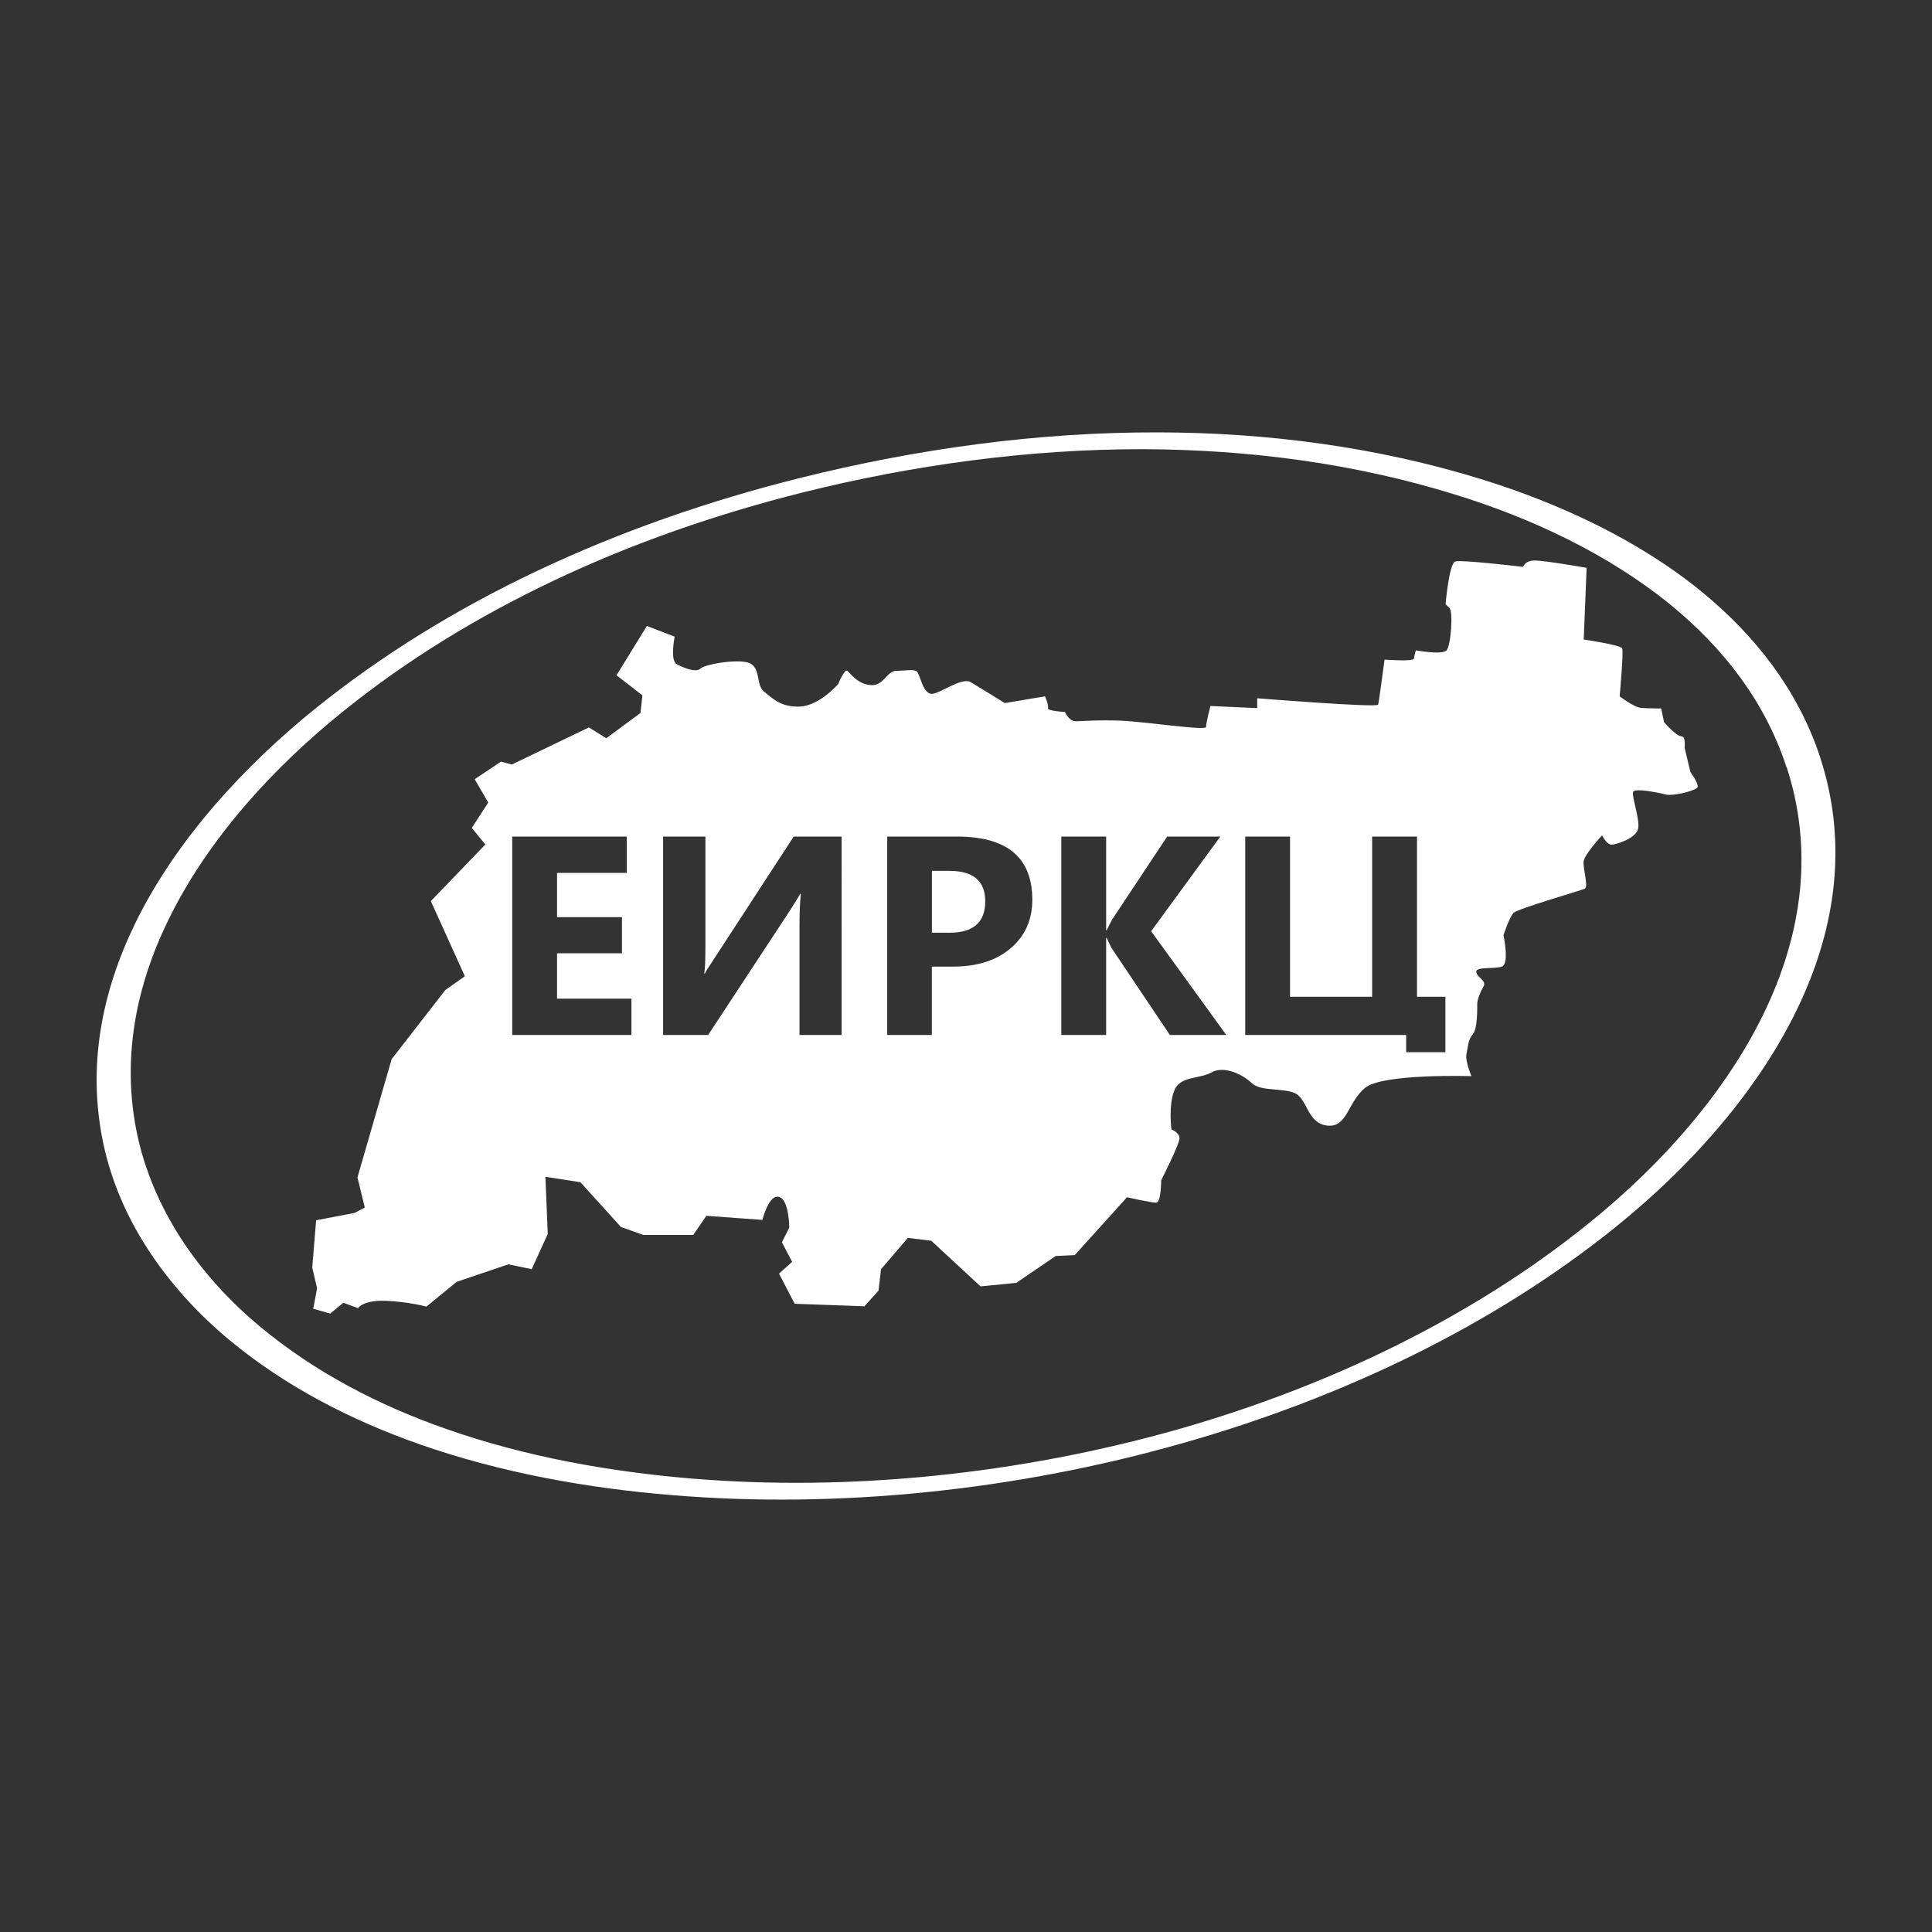
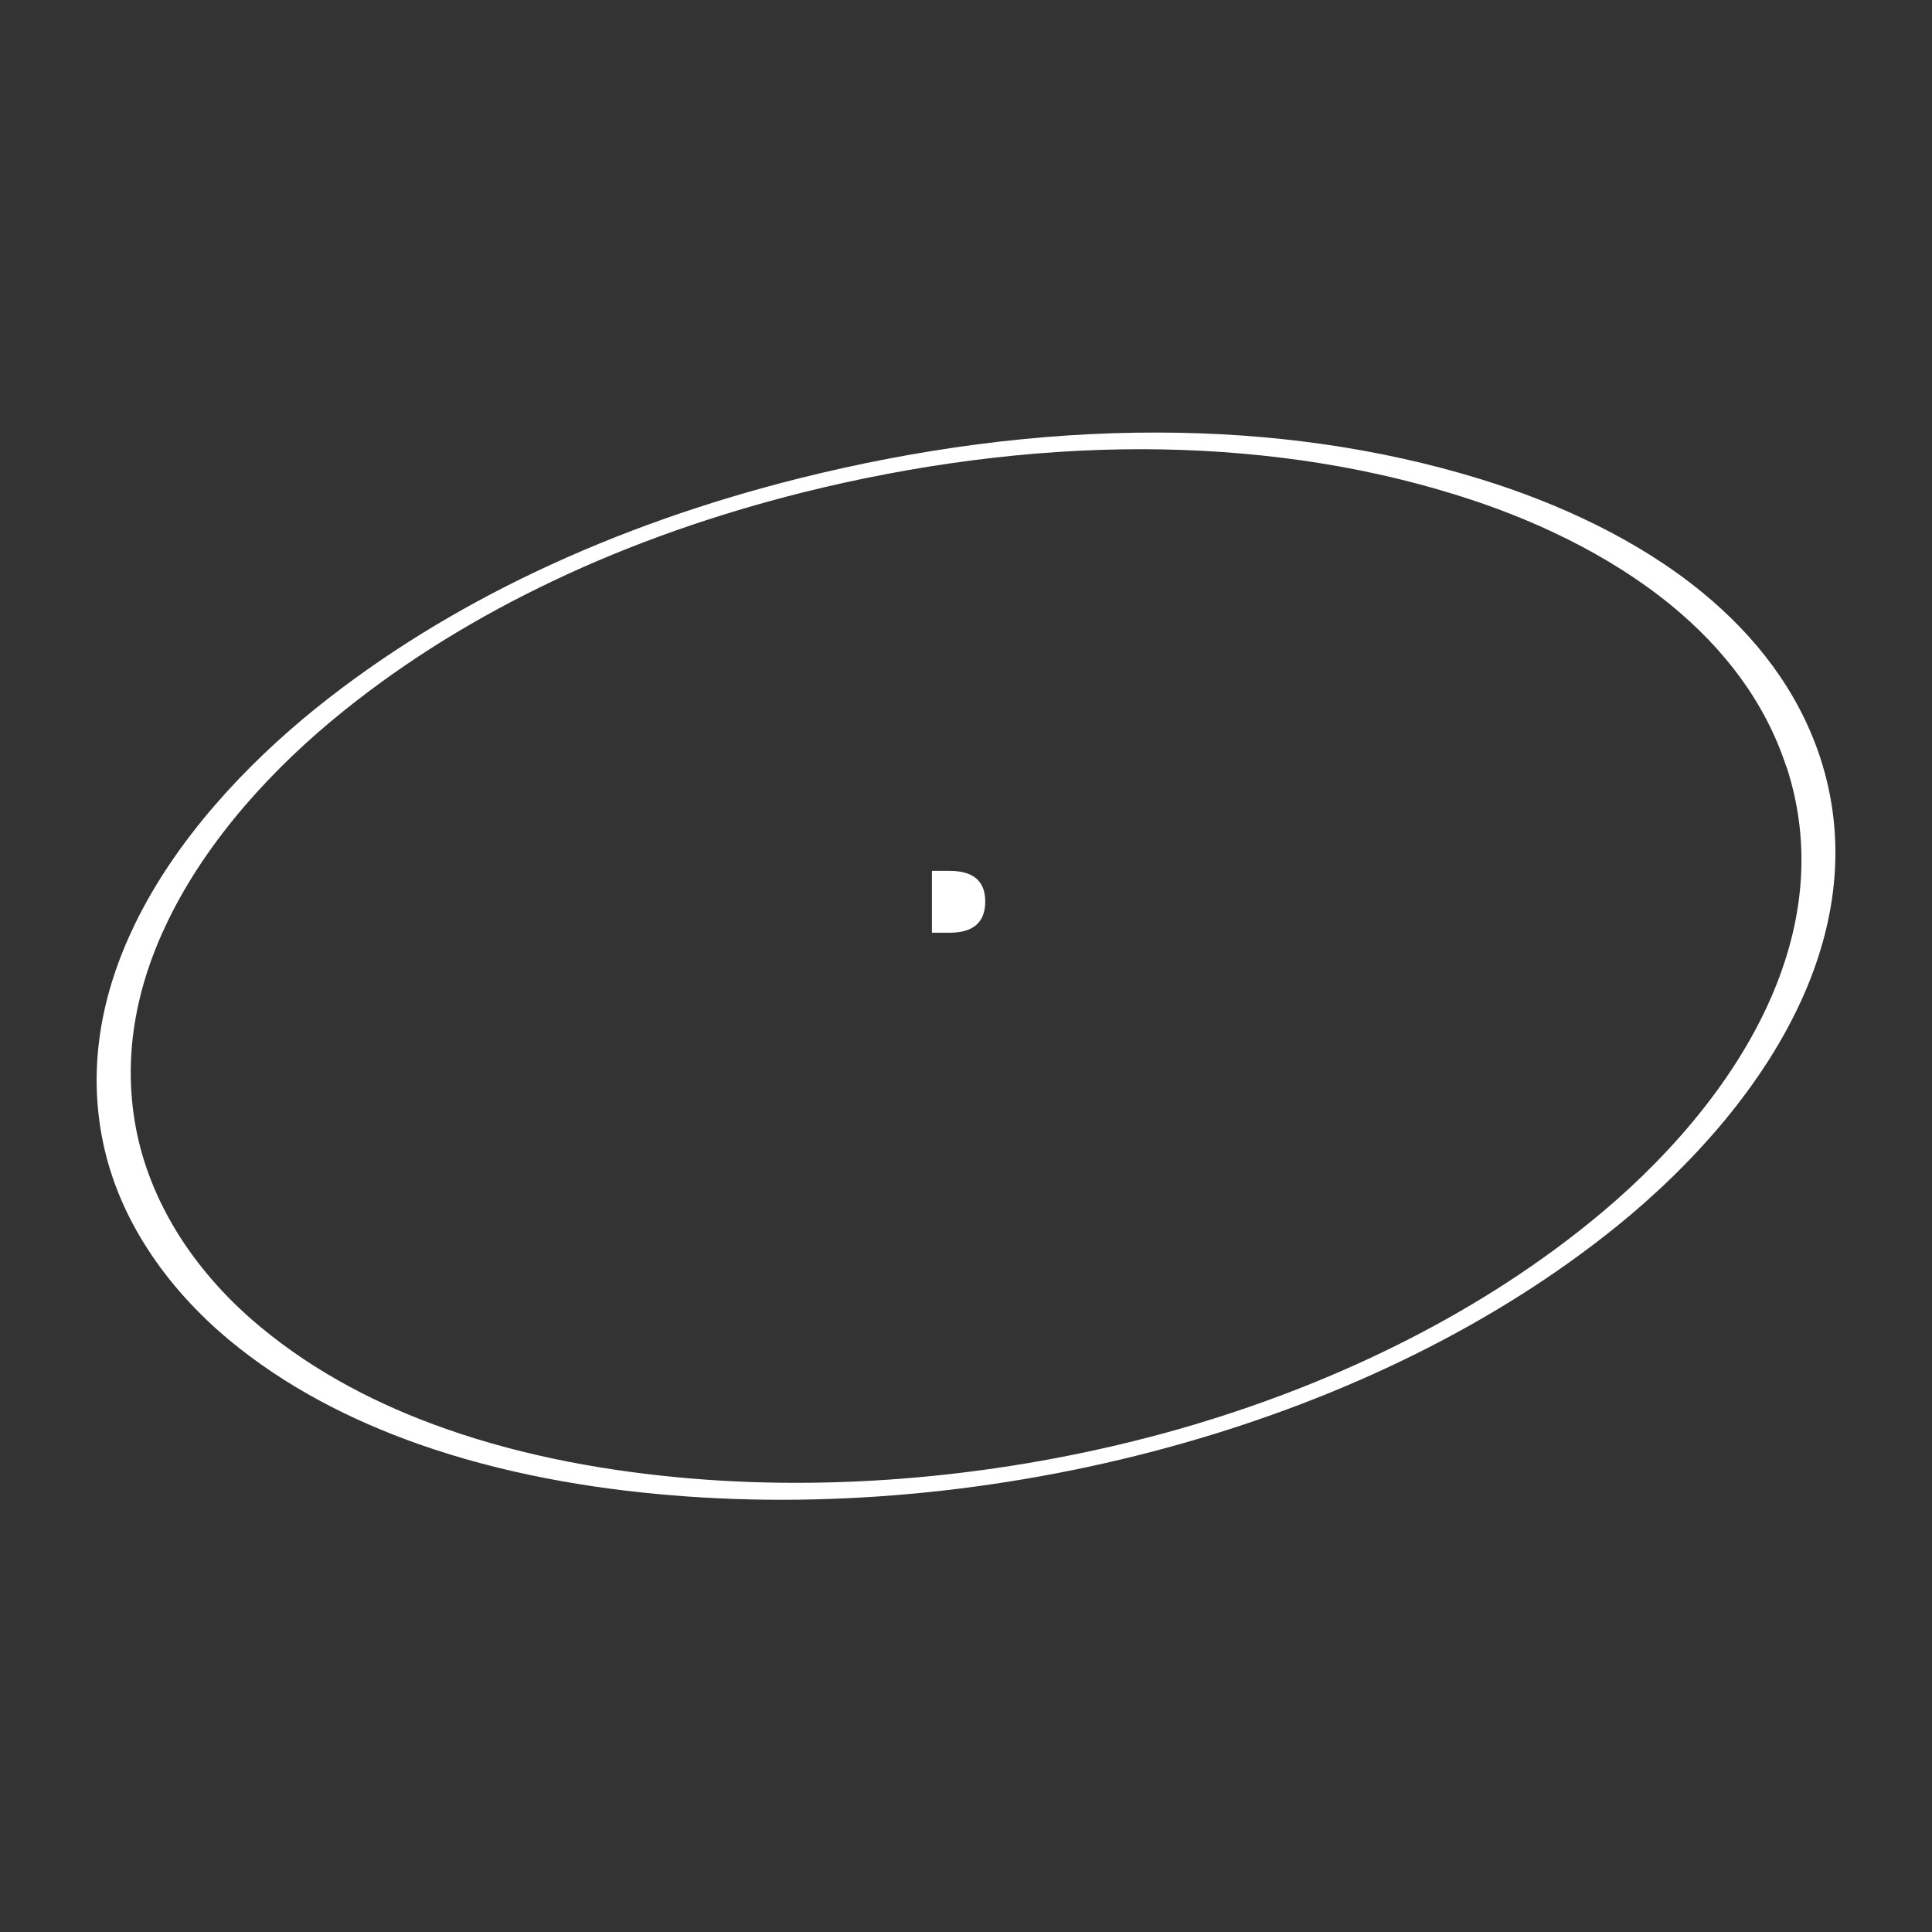
<svg xmlns="http://www.w3.org/2000/svg" width="100" height="100" viewBox="0 0 100 100">
  <rect x="0" y="0" width="100" height="100" fill="#333333" stroke="none" />
-   <path fill="#FFF" d="M94.213,39.21v-0.009c-1.14-3.46-3.34-6.27-6.07-8.521 c-3.33-2.74-7.47-4.64-11.479-5.88c-5.38-1.66-11.03-2.41-16.7-2.42 c-6.26-0.02-12.55,0.861-18.561,2.361c-4.68,1.17-9.32,2.77-13.71,4.86 c-4.04,1.919-7.87,4.26-11.33,7.04c-3.66,2.95-7.25,6.8-9.379,11.18 c-1.71,3.52-2.49,7.38-1.63,11.4c0.419,1.94,1.209,3.75,2.27,5.391 c1.15,1.79,2.61,3.38,4.24,4.739c2.88,2.391,6.26,4.141,9.84,5.4 c4.25,1.491,8.78,2.29,13.12,2.64c8.46,0.7,17.69-0.21,26.45-2.71 c8.25-2.35,16.061-6.089,22.4-11.21c3.911-3.16,7.691-7.359,9.74-12.1 C95.054,47.581,95.593,43.441,94.213,39.21z M91.693,51.581 c-1.99,4.6-5.65,8.67-9.44,11.72C76.223,68.181,68.812,71.741,61.013,73.971 C52.693,76.332,43.902,77.202,35.812,76.531c-4.21-0.351-8.601-1.12-12.72-2.57 c-3.49-1.22-6.78-2.93-9.6-5.27c-1.61-1.329-3.04-2.9-4.16-4.641 c-1.03-1.609-1.81-3.39-2.22-5.28c-0.84-3.93-0.081-7.699,1.59-11.129 c2.07-4.26,5.53-7.991,9.07-10.83c3.31-2.67,6.96-4.89,10.81-6.72 c4.15-1.98,8.54-3.49,12.96-4.6c5.7-1.42,11.68-2.25,17.64-2.241 c5.471,0.021,10.92,0.73,16.141,2.351c3.9,1.2,7.93,3.07,11.189,5.739 c2.69,2.21,4.841,4.96,5.95,8.351h0.01 C93.824,43.831,93.294,47.881,91.693,51.581z" />
+   <path fill="#FFF" d="M94.213,39.21c-1.14-3.46-3.34-6.27-6.07-8.521 c-3.33-2.74-7.47-4.64-11.479-5.88c-5.38-1.66-11.03-2.41-16.7-2.42 c-6.26-0.02-12.55,0.861-18.561,2.361c-4.68,1.17-9.32,2.77-13.71,4.86 c-4.04,1.919-7.87,4.26-11.33,7.04c-3.66,2.95-7.25,6.8-9.379,11.18 c-1.71,3.52-2.49,7.38-1.63,11.4c0.419,1.94,1.209,3.75,2.27,5.391 c1.15,1.79,2.61,3.38,4.24,4.739c2.88,2.391,6.26,4.141,9.84,5.4 c4.25,1.491,8.78,2.29,13.12,2.64c8.46,0.7,17.69-0.21,26.45-2.71 c8.25-2.35,16.061-6.089,22.4-11.21c3.911-3.16,7.691-7.359,9.74-12.1 C95.054,47.581,95.593,43.441,94.213,39.21z M91.693,51.581 c-1.99,4.6-5.65,8.67-9.44,11.72C76.223,68.181,68.812,71.741,61.013,73.971 C52.693,76.332,43.902,77.202,35.812,76.531c-4.21-0.351-8.601-1.12-12.72-2.57 c-3.49-1.22-6.78-2.93-9.6-5.27c-1.61-1.329-3.04-2.9-4.16-4.641 c-1.03-1.609-1.81-3.39-2.22-5.28c-0.84-3.93-0.081-7.699,1.59-11.129 c2.07-4.26,5.53-7.991,9.07-10.83c3.31-2.67,6.96-4.89,10.81-6.72 c4.15-1.98,8.54-3.49,12.96-4.6c5.7-1.42,11.68-2.25,17.64-2.241 c5.471,0.021,10.92,0.73,16.141,2.351c3.9,1.2,7.93,3.07,11.189,5.739 c2.69,2.21,4.841,4.96,5.95,8.351h0.01 C93.824,43.831,93.294,47.881,91.693,51.581z" />
  <path fill="#FFF" d="M48.236,45.075v3.203h0.911c1.232,0,1.849-0.54,1.849-1.618 c0-1.057-0.617-1.584-1.849-1.584h-0.911V45.075z" />
-   <path fill="#FFF" d="M87.494,39.961l-0.301-1.27c0,0,0.079-0.581-0.171-0.581 c-0.26,0-0.89-0.729-0.89-0.729l-0.149-0.71c0,0-0.681,0-1.039-0.03 c-0.351-0.02-1.111-0.6-1.111-0.6s0.21-2.3,0.13-2.48 c-0.079-0.18-1.99-0.46-1.99-0.46l0.151-3.709c0,0-2.171-0.381-2.681-0.381 c-0.511,0-0.61,0.331-0.61,0.331s-3.18-0.38-3.51-0.28 c-0.319,0.101-0.5,2.2-0.5,2.2s0,0.03,0.199,0.2 c0.2,0.18,0.08,1.95-0.149,2.2c-0.23,0.25-1.59,0-1.59,0 s-0.08,0.28-0.101,0.43c-0.029,0.16-1.519,0.05-1.519,0.05 s-0.281,2.15-0.331,2.33c-0.04,0.17-6.259-0.33-6.259-0.33v0.51 l-2.421-0.11c0,0-0.23,0.89-0.23,1.09c0,0.2-3.18-0.28-4.39-0.33 c-1.22-0.05-2,0.03-2.351,0.03c-0.359,0-0.56-0.48-0.56-0.48 s-0.93-0.05-0.88-0.2c0.05-0.16-0.15-0.61-0.15-0.61l-2.08,0.35 c0,0-1.31-0.81-1.76-1.08c-0.46-0.28-1.52,0.55-2,0.6 c-0.48,0.05-0.63-1.03-0.8-1.16c-0.18-0.13-0.59-0.03-1.06-0.03 c-0.49,0-0.64,0.79-1.32,0.74c-0.68-0.05-1.06-0.61-1.21-0.74 c-0.15-0.12-0.48,0.69-0.48,0.69s-0.96,1.11-1.97,1.159 c-1.01,0.051-1.46-0.459-1.87-0.779c-0.4-0.33-0.18-1.09-0.65-1.42 c-0.48-0.33-2.4,0-2.63,0.23c-0.23,0.23-0.88-0.03-1.24-0.23 c-0.35-0.2-0.1-1.42-0.1-1.42l-1.44-0.551l-1.57,2.551l1.34,1.04 l-0.1,0.91l-1.77,1.31l-0.9-0.56l-3.99,1.92l-0.561-0.15l-1.36,0.91 l0.7,1.209l-0.85,1.311l0.7,0.86l-2.82,2.93L24.062,50.531l-1.01,0.71 l-2.78,3.58l-1.77,6.121l0.38,1.559L18.353,62.781l-1.991,0.38l-0.199,2.45 l0.25,1.069l-0.2,1.061l0.88,0.25l0.68-0.561l0.76,0.281 c0,0,0.25-0.431,1.44-0.381c1.19,0.05,2.099,0.3,2.099,0.3l1.561-1.28 L26.312,65.441l1.209,0.251l0.83-1.821l-0.12-2.96l1.81,0.28l2.1,2.319 l1.16,0.41h2.58L36.562,62.931l2.9,0.211c0,0,0.33-1.341,0.86-1.19 c0.53,0.149,0.53,1.59,0.53,1.59l-0.38,0.76l0.53,1.01l-0.68,0.61 l0.81,1.561l3.61,0.13l0.73-0.811l0.13-1.108l1.39-1.621l1.21,0.149 l2.55,2.36l1.85-0.18l2.04-1.391l0.99-0.05l2.7-2.99 c0,0,1.26,0.28,1.51,0.28c0.26,0,0.26-1.16,0.26-1.16 s0.95-1.87,0.95-2.169c0-0.311-0.42-0.461-0.42-0.461 s-0.16-1.26,0.15-2.02c0.3-0.761,1.31-0.58,1.939-0.94 c0.63-0.35,1.59,0.1,2.07,0.56c0.479,0.45,1.62,0.23,2.25,0.53 s0.63,1.57,1.67,1.67c1.03,0.101,1.03-1.189,1.94-1.95 c0.909-0.76,5.51-0.609,5.51-0.609s-0.33-0.78-0.26-1.13 c0.08-0.36,0.08-0.761,0.331-1.04c0.249-0.28,0.229-1.34,0.229-1.57 c0-0.22,0.15-0.6,0.33-0.91c0.17-0.3-0.379-0.48-0.379-0.76 c0-0.27,0.959-0.12,1.339-0.27c0.38-0.16,0.071-1.62,0.071-1.62 s0.309-0.96,0.529-1.16c0.229-0.21,3.439-1.14,3.669-1.24 c0.221-0.1-0.1-1.04-0.05-1.42s0.951-1.34,0.951-1.34 s0.249,0.48,0.489,0.48c0.22,0,1.181-0.3,1.36-0.76 c0.171-0.45-0.359-1.81-0.23-1.99c0.131-0.181,1.29,0.05,1.67,0.15 c0.37,0.1,1.64-0.2,1.66-0.4C87.903,40.511,87.494,39.961,87.494,39.961z M32.683,53.571h-6.171V43.301h5.93v1.88h-3.609v2.29h3.36v1.87h-3.36v2.351 h3.85V53.571z M43.562,53.571h-2.18v-5.65c0-0.64,0.02-1.2,0.07-1.65 h-0.04c-0.1,0.189-0.28,0.47-0.52,0.85l-4.24,6.451h-2.33V43.301h2.19 v5.68c0,0.7-0.02,1.17-0.06,1.41h0.029 c0.021-0.06,0.201-0.34,0.53-0.84l4.071-6.25h2.479V53.571z M52.312,49.081 c-0.739,0.63-1.73,0.95-2.97,0.95h-1.11v3.541h-2.31V43.301h3.62 c2.59,0,3.89,1.09,3.89,3.27C53.433,47.601,53.062,48.441,52.312,49.081z M60.553,53.571L57.562,49.111c-0.06-0.09-0.149-0.28-0.279-0.57h-0.029v5.03 h-2.321V43.301h2.321v4.85h0.029c0.06-0.13,0.149-0.32,0.29-0.57 l2.84-4.28h2.75l-3.58,4.9l3.89,5.37H60.553z M74.812,54.461h-2.029v-0.89 H64.453V43.301h2.319v8.29h4.25v-8.29H73.344v8.29h1.469V54.461z" />
</svg>